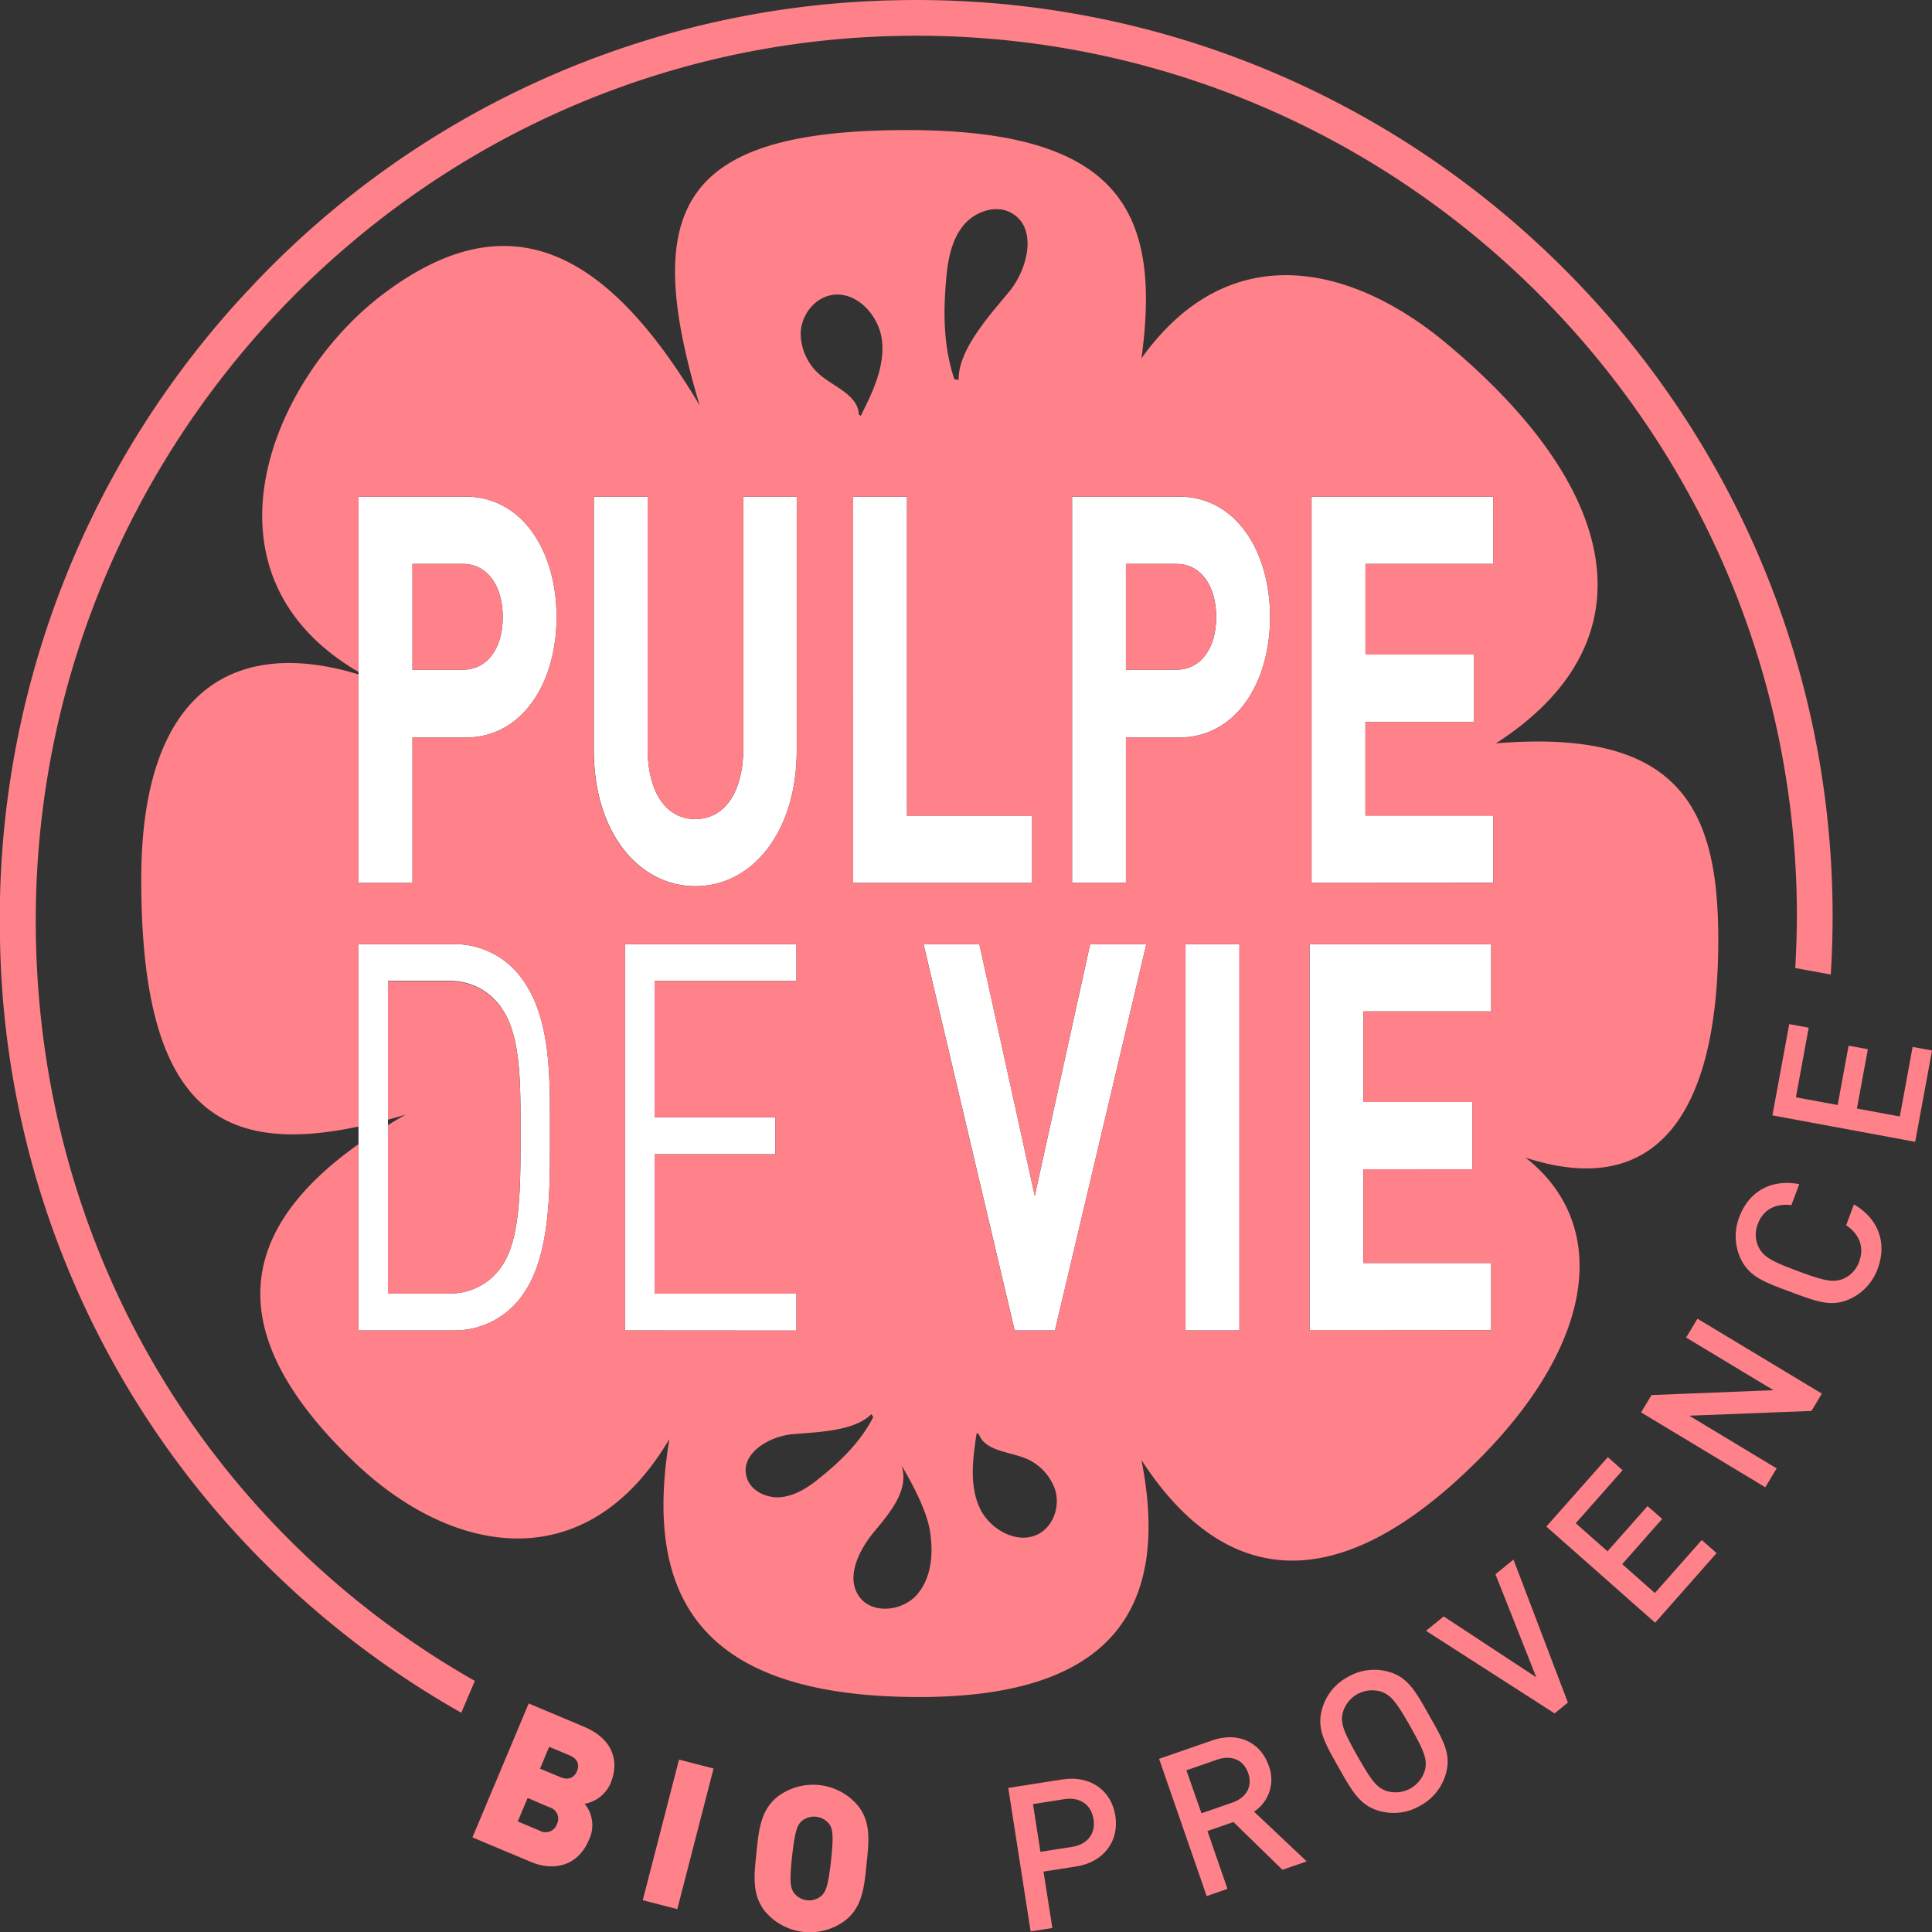
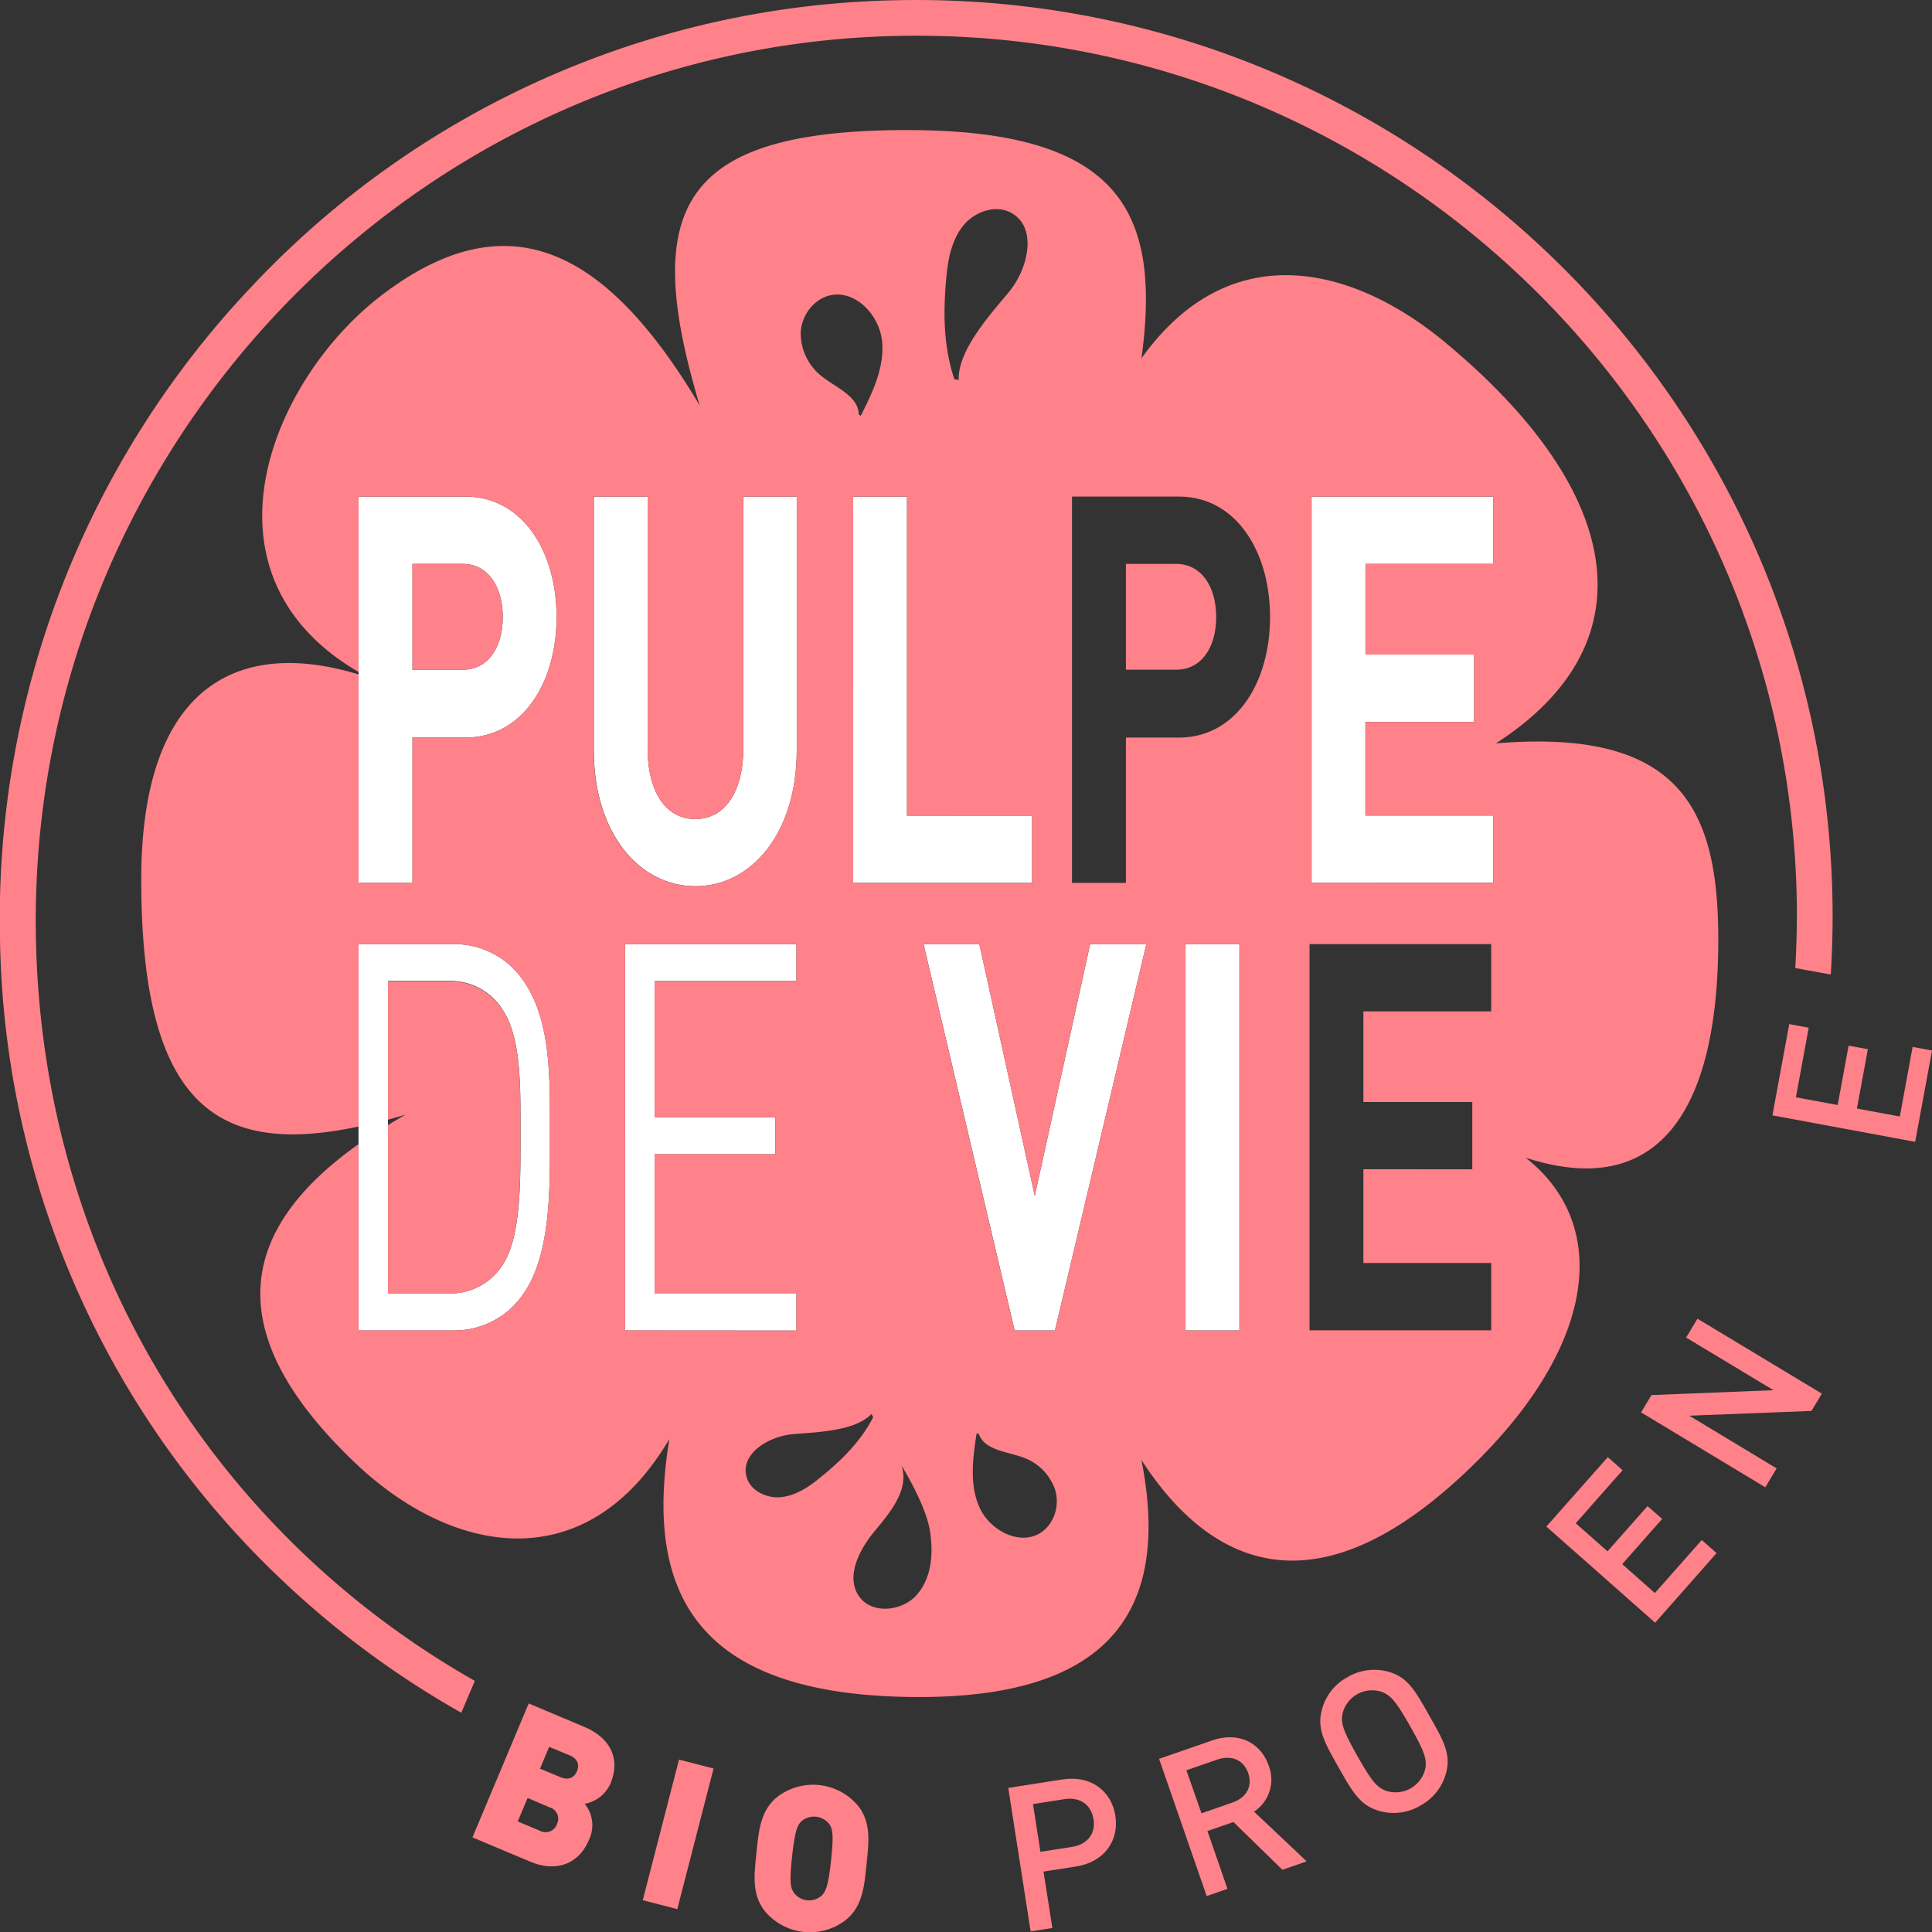
<svg xmlns="http://www.w3.org/2000/svg" width="453.46" height="453.54" viewBox="0 0 453.46 453.54">
  <rect x="0" y="0" width="453.46" height="453.54" fill="#333333" stroke="none" />
  <path d="M109.27,173.11H96.81v34.12H84.16V116.56h25.11c13.37,0,21.37,12.86,21.37,28.27S122.64,173.11,109.27,173.11Zm-.64-40.76H96.81v24.84h11.82c5.73,0,9.37-5,9.37-12.36S114.36,132.35,108.63,132.35Z" fill="#fff" />
  <path d="M163.21,208c-13.28,0-23.83-12.61-23.83-31.84v-59.6H152v59c0,10.45,4.37,16.69,11.19,16.69s11.28-6.24,11.28-16.69v-59H187v59.6C187,195.39,176.49,208,163.21,208Z" fill="#fff" />
  <path d="M200.23,207.23V116.56h12.65v74.88h29.37v15.79Z" fill="#fff" />
-   <path d="M276.73,173.11H264.27v34.12H251.63V116.56h25.1c13.37,0,21.37,12.86,21.37,28.27S290.1,173.11,276.73,173.11Zm-.64-40.76H264.27v24.84h11.82c5.73,0,9.37-5,9.37-12.36S281.82,132.35,276.09,132.35Z" fill="#fff" />
  <path d="M307.84,207.23V116.56H350.5v15.79h-30v21.27H346v15.79H320.48v22h30v15.79Z" fill="#fff" />
  <path d="M122.72,303.86a19.51,19.51,0,0,1-16.38,8.41H84.15V221.59h22.19A19.51,19.51,0,0,1,122.72,230c6.72,9.42,6.36,23.3,6.36,35.91S129.44,294.44,122.72,303.86Zm-4.83-67a14.52,14.52,0,0,0-12.73-6.63H91.06v73.36h14.1A14.52,14.52,0,0,0,117.89,297c4.46-6.49,4.28-20,4.28-31.07S122.35,243.37,117.89,236.88Z" fill="#fff" />
  <path d="M146.73,312.27V221.59h40.2v8.66H153.65v32H182v8.66H153.65v32.73h33.28v8.66Z" fill="#fff" />
  <path d="M247.61,312.27h-9.46l-21.38-90.68h13.1l13,59.09,13-59.09h13.19Z" fill="#fff" />
  <path d="M278.26,312.27V221.59h12.65v90.68Z" fill="#fff" />
-   <path d="M307.37,312.27V221.59H350v15.79H320v21.27h25.56v15.79H320v22h30v15.79Z" fill="#fff" />
  <path d="M276.08,132.35H264.26v24.84h11.82c5.73,0,9.37-5,9.37-12.36S281.81,132.35,276.08,132.35Z" fill="#ff8189" />
  <path d="M351.11,174.47c35.74-23,30.94-58.46-11.78-94-21.61-18-50.58-25.49-71.42,3.64,4.7-34.46-5.07-53.58-55-53.58-53.6,0-62.48,18.55-48.7,64.6-22-36.95-45-48.3-74.42-26-26,19.7-45.2,65.46-5.64,88.59V116.56h25.1c13.37,0,21.38,12.86,21.38,28.27s-8,28.28-21.38,28.28H96.79v34.12H84.15V158.29c-28.32-8.65-51,2.75-51,48.12,0,52.8,17.65,65.11,51,58V221.59h22.19A19.47,19.47,0,0,1,122.7,230c6.73,9.42,6.37,23.3,6.37,35.91s.36,28.53-6.37,37.95a19.47,19.47,0,0,1-16.37,8.41H84.14V268.55c-27.49,19.51-33.45,43.61-.92,74.68,23.11,22.06,54.49,27.41,73.89-5.48-6.07,36.77,6.8,60.56,58.69,60.56,45.31,0,58.95-20.88,52.11-55.63,15.79,24.41,41.18,37.86,79.09-.05,27.78-27.79,30.79-55.43,11.08-70.91,30.94,10.07,45.22-10.64,45.22-51.21C403.3,190,394.5,170.89,351.11,174.47Zm-128.93-110c.41-4.14,1.35-8.44,4-11.63s7.52-4.89,11.17-2.88c6.21,3.41,4,13.07-.52,18.54S224.84,82.12,225,89.2l-1-.2C221.33,81.07,221.36,72.78,222.18,64.45Zm20.06,127v15.79h-42V116.56h12.64v74.88ZM194.78,69.34c6-1.4,11.64,4.63,12.25,10.76s-2.24,12-5,17.5l-.46-.3c-.09-4.15-4.93-6.15-8.26-8.65a12.92,12.92,0,0,1-5.38-10.36C188,74.25,190.84,70.26,194.78,69.34Zm-55.41,47.22H152v59c0,10.45,4.36,16.69,11.18,16.69s11.28-6.24,11.28-16.69v-59H187v59.6c0,19.23-10.55,31.84-23.83,31.84s-23.82-12.61-23.82-31.84Zm7.35,195.71V221.59h40.2v8.66H153.63v32H182v8.66H153.63v32.73h33.29v8.66Zm45.22,35c-2.6,2.06-5.58,3.9-8.89,4.14s-7-1.6-7.83-4.8c-1.49-5.45,5.27-9.52,10.9-10s14.45-.67,18.4-4.7l.44.69C201.92,338.54,197.16,343.11,191.94,347.25Zm23.3,27c-3.39,3.89-10.42,4.7-13.5.56-3.38-4.56-.15-11,3.47-15.36s8-9.49,6.54-15l-.15-.49c2.53,4.2,6,10.74,6.7,15.58C219.08,364.67,218.64,370.36,215.24,374.25Zm28.88-14.43c-5,3-11.9-.75-14.26-6.11s-1.52-11.51-.64-17.3l.51.12c1.3,3.74,6.28,4.11,10,5.39a12.26,12.26,0,0,1,7.93,7.77C248.77,353.38,247.41,357.82,244.12,359.82Zm3.47-47.55h-9.46l-21.37-90.68h13.1l13,59.09,13-59.09h13.19Zm43.3,0H278.25V221.59h12.64ZM276.72,173.11H264.26v34.12H251.61V116.56h25.11c13.36,0,21.37,12.86,21.37,28.27S290.08,173.11,276.72,173.11ZM350,237.38H320v21.27h25.56v15.79H320v22h30v15.79H307.36V221.59H350Zm.47-105h-30v21.27H346v15.79H320.47v22h30v15.79H307.83V116.56h42.65Z" fill="#ff8189" />
  <path d="M118,144.83c0-7.38-3.63-12.48-9.36-12.48H96.79v24.84h11.83C114.35,157.19,118,152.22,118,144.83Z" fill="#ff8189" />
  <path d="M91.05,303.61h14.1A14.54,14.54,0,0,0,117.88,297c4.46-6.49,4.27-20,4.27-31.07s.19-22.54-4.27-29a14.55,14.55,0,0,0-12.73-6.62H91.05v32.49c1.35-.36,2.71-.75,4.11-1.16-1.41.8-2.77,1.61-4.11,2.43Z" fill="#ff8189" />
  <path d="M111.45,394.52C50.61,360,9.89,295.87,8.43,220.22c-2.21-114,88.19-209,201.51-211.77C323.88,5.63,418.87,96,421.69,210c.14,5.77,0,11.51-.32,17.21l8.33,1.52c.39-6.27.53-12.58.37-18.94C427.14,91.2,328.29-2.87,209.73.07A213.11,213.11,0,0,0,59.49,66.8,215.58,215.58,0,0,0,0,220.38,211.59,211.59,0,0,0,65.79,370.5,214.25,214.25,0,0,0,108.27,402Z" fill="#ff8189" />
  <path d="M124.57,437l-13.68-5.75,13.2-31.43,13,5.47c6.53,2.74,8.48,7.87,6.2,13.3a8.21,8.21,0,0,1-6.06,4.78,7.9,7.9,0,0,1,1,8.47C135.74,437.83,130.18,439.34,124.57,437Zm4.48-12.77L123.84,422l-2.32,5.51,5.21,2.19a2.81,2.81,0,0,0,4-1.59A2.78,2.78,0,0,0,129.05,424.22ZM133.71,412l-4.81-2-2.15,5.12,4.81,2c2.12.89,3.34-.16,3.86-1.4S135.83,412.9,133.71,412Z" fill="#ff8189" />
  <path d="M150.86,446l8.51-33,8.11,2.09-8.51,33Z" fill="#ff8189" />
  <path d="M198.49,450.66a13.75,13.75,0,0,1-18.94-2.06c-3.18-4-2.52-8.71-2-13.8s.93-9.87,4.89-13.05a13.77,13.77,0,0,1,18.94,2.07c3.18,4,2.52,8.7,2,13.8S202.45,447.49,198.49,450.66Zm-3.77-22.42a4.53,4.53,0,0,0-6.66-.72c-.87.91-1.47,2-2.15,8.19s-.32,7.33.34,8.42a4.44,4.44,0,0,0,6.66.73c.87-.92,1.47-2,2.14-8.15S195.38,429.33,194.72,428.24Z" fill="#ff8189" />
  <path d="M252.58,438.08l-7.66,1.2L247,452.52l-5.1.8-5.25-33.68,12.77-2c6.57-1,11.46,2.67,12.37,8.54S259.15,437.06,252.58,438.08Zm-2.75-15.8-7.38,1.16,1.75,11.2,7.37-1.15c3.55-.55,5.65-3,5.09-6.51S253.37,421.73,249.83,422.28Z" fill="#ff8189" />
  <path d="M301,438.86l-11.5-11.21-6.1,2.11,4.7,13.57-4.88,1.7-11.17-32.21,12.48-4.33c6.11-2.11,11.36.47,13.26,5.94a9,9,0,0,1-3.46,10.78l12.36,11.67ZM285.69,413l-7.23,2.51L282,425.6l7.23-2.51c3.26-1.13,4.83-3.75,3.73-6.92S289,411.88,285.69,413Z" fill="#ff8189" />
  <path d="M339.39,416.21a12.31,12.31,0,0,1-6.05,7.6,12.17,12.17,0,0,1-9.58,1.24c-4.57-1.27-6.39-4.58-9.62-10.29s-5.13-9-3.86-13.54a12.16,12.16,0,0,1,6-7.58,12.28,12.28,0,0,1,9.62-1.26c4.57,1.26,6.35,4.6,9.58,10.31S340.65,411.64,339.39,416.21ZM324,397a7.16,7.16,0,0,0-8.84,5c-.56,2.4.09,4.24,3.46,10.19s4.61,7.47,7,8.22a7.16,7.16,0,0,0,8.84-5c.56-2.41-.09-4.24-3.46-10.2S326.37,397.78,324,397Z" fill="#ff8189" />
-   <path d="M368,399.61l-3.12,2.54-30.19-19.38,4.16-3.38,21.73,14.29L351,369.49l4.23-3.44Z" fill="#ff8189" />
  <path d="M388.48,380.87,362.94,358.3,377.37,342l3.47,3.08-11,12.44,7.46,6.59,9.39-10.61,3.44,3-9.38,10.62,7.67,6.78,11-12.44,3.48,3.07Z" fill="#ff8189" />
  <path d="M425.17,331.16l-28.67,1.12L417,344.65l-2.67,4.43L385.18,331.5l2.44-4.06,28.63-1.15-20.5-12.35,2.66-4.43,29.2,17.59Z" fill="#ff8189" />
-   <path d="M440.72,297.76a12.38,12.38,0,0,1-6.53,7.12c-4.31,2-7.84.6-14-1.69s-9.7-3.56-11.68-7.87a12.38,12.38,0,0,1-.28-9.66c2.19-5.87,7.28-9,14.07-7.73l-1.84,4.93c-3.52-.44-6.56.88-7.88,4.42a6.79,6.79,0,0,0,.18,5.43c1.12,2.21,2.82,3.25,9.24,5.64s8.38,2.71,10.67,1.78a6.82,6.82,0,0,0,3.69-4c1.32-3.55-.11-6.58-3.05-8.55l1.82-4.89C441.11,286.15,442.87,292,440.72,297.76Z" fill="#ff8189" />
  <path d="M449.51,268,416,261.79l3.95-21.42,4.57.84-3,16.34,9.8,1.81,2.57-13.94,4.52.84-2.57,13.93,10.07,1.86,3-16.33,4.56.84Z" fill="#ff8189" />
</svg>